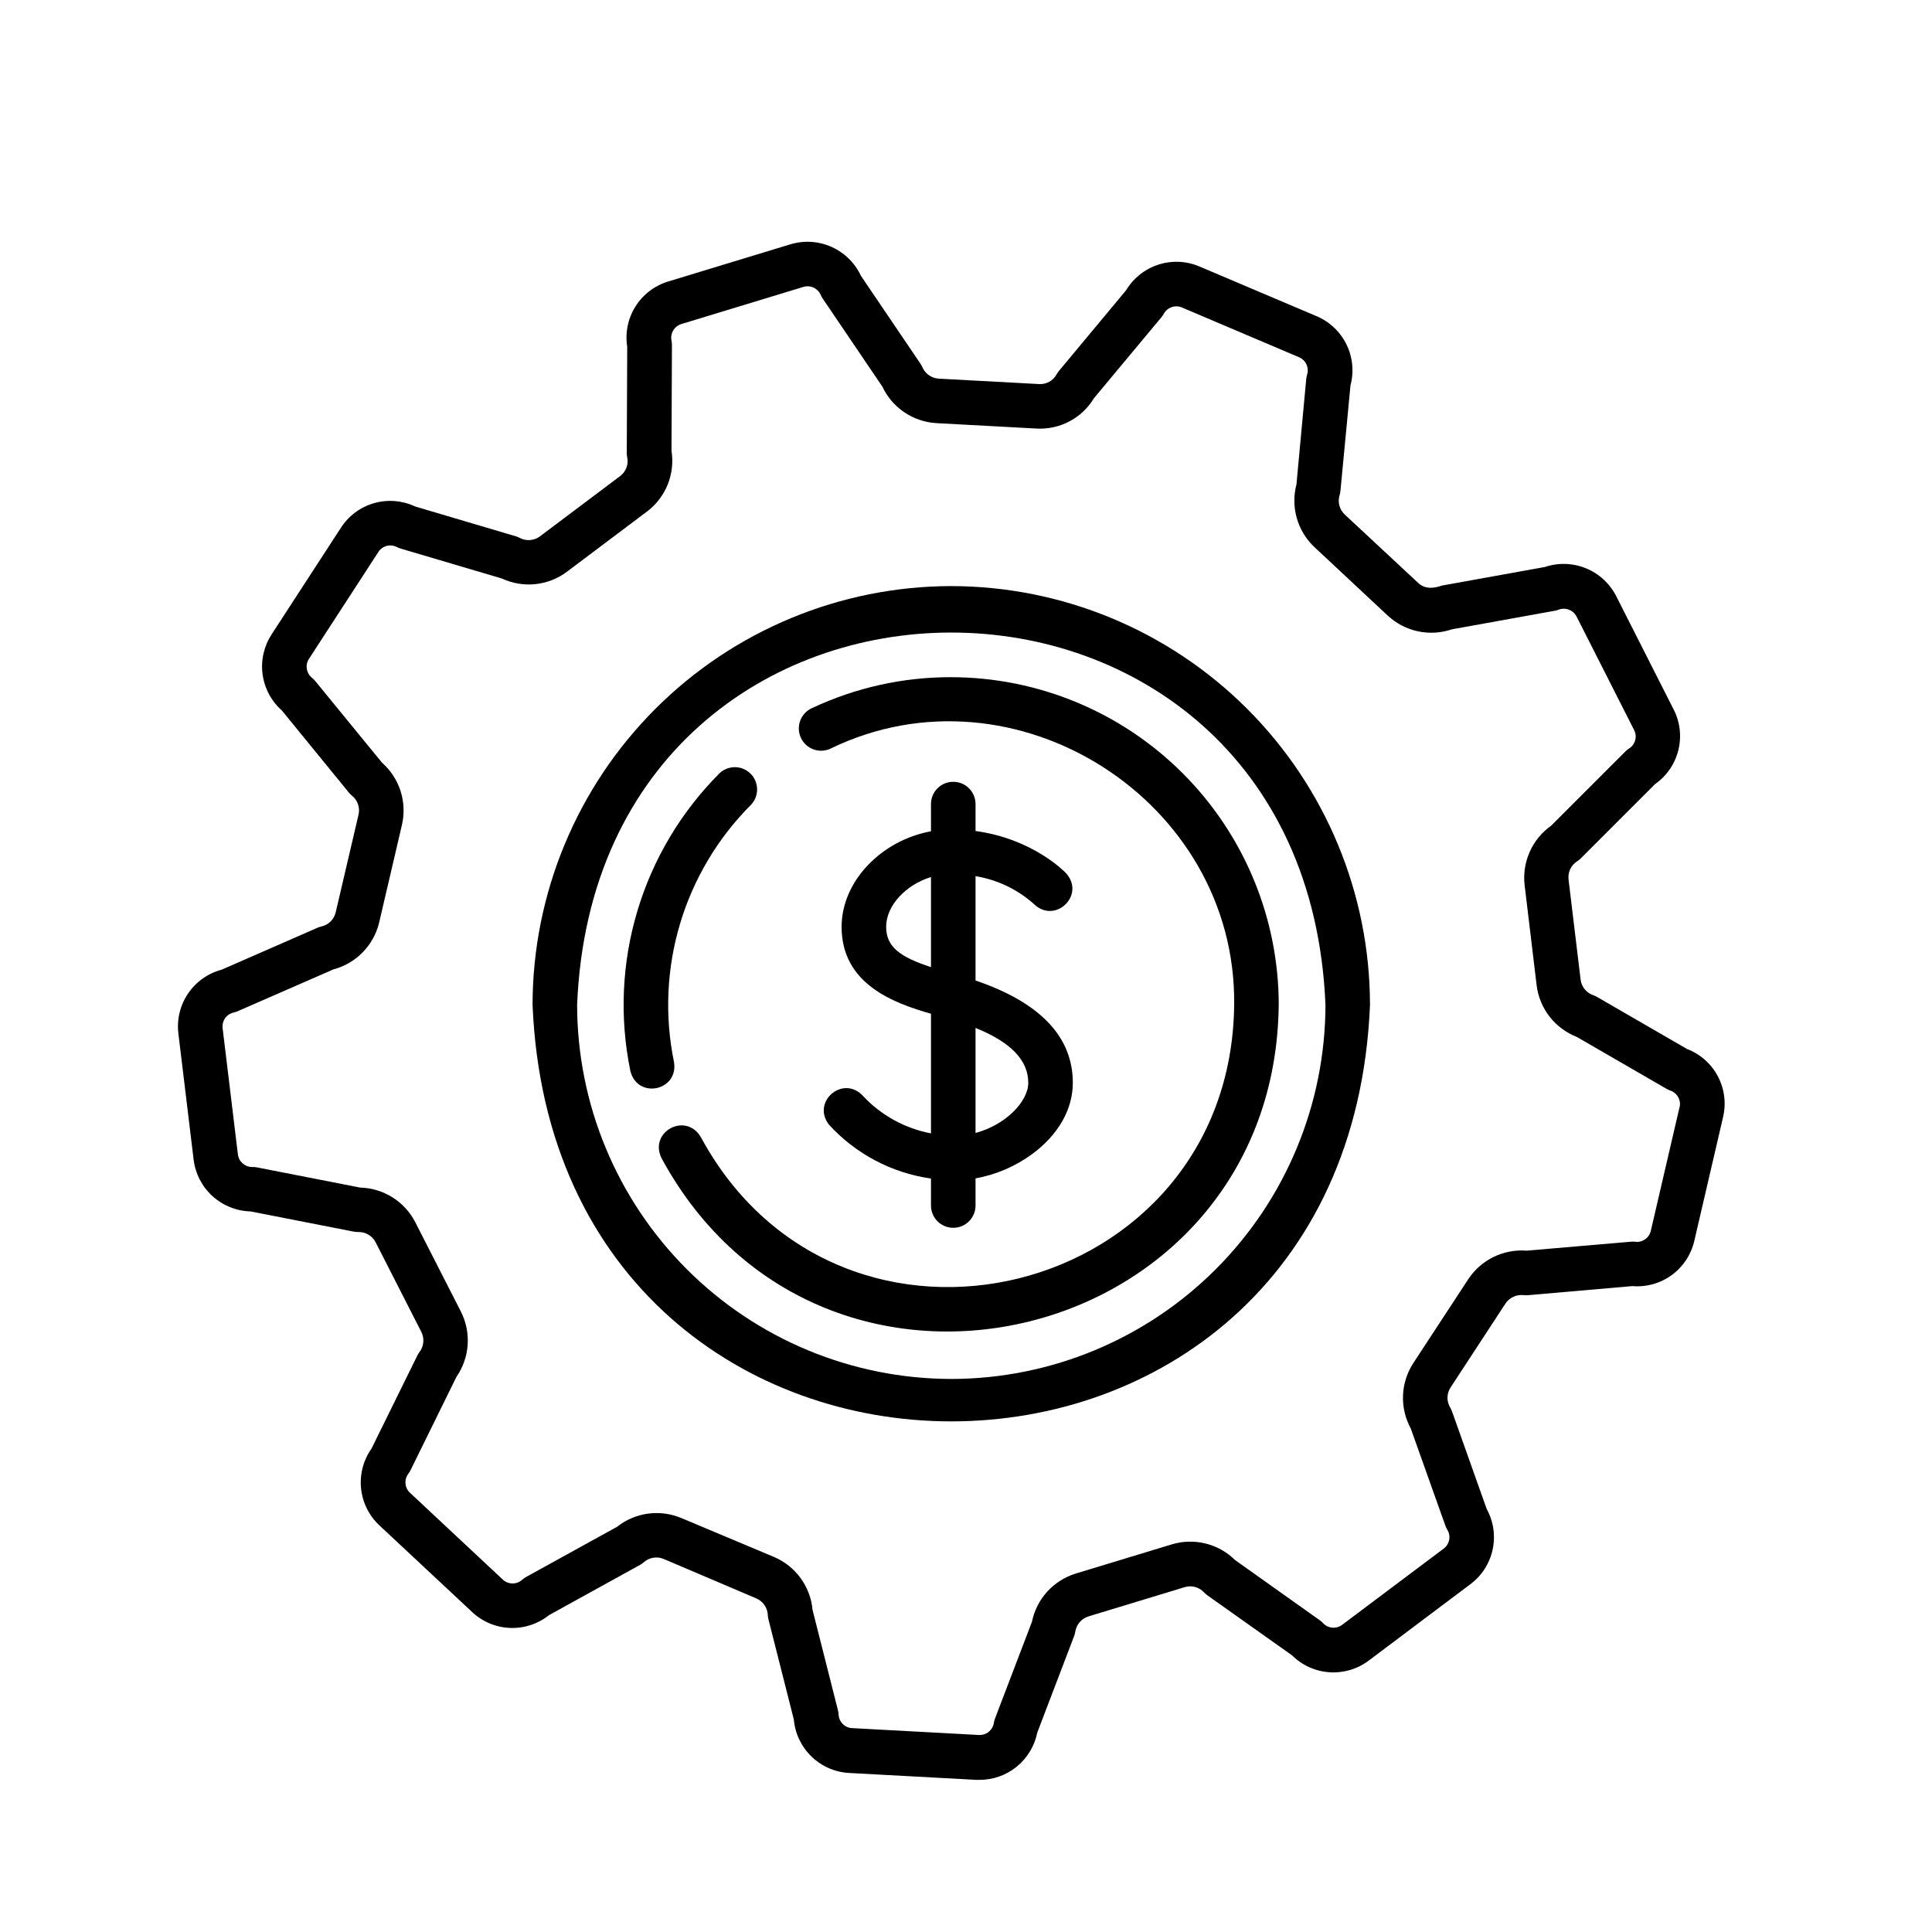
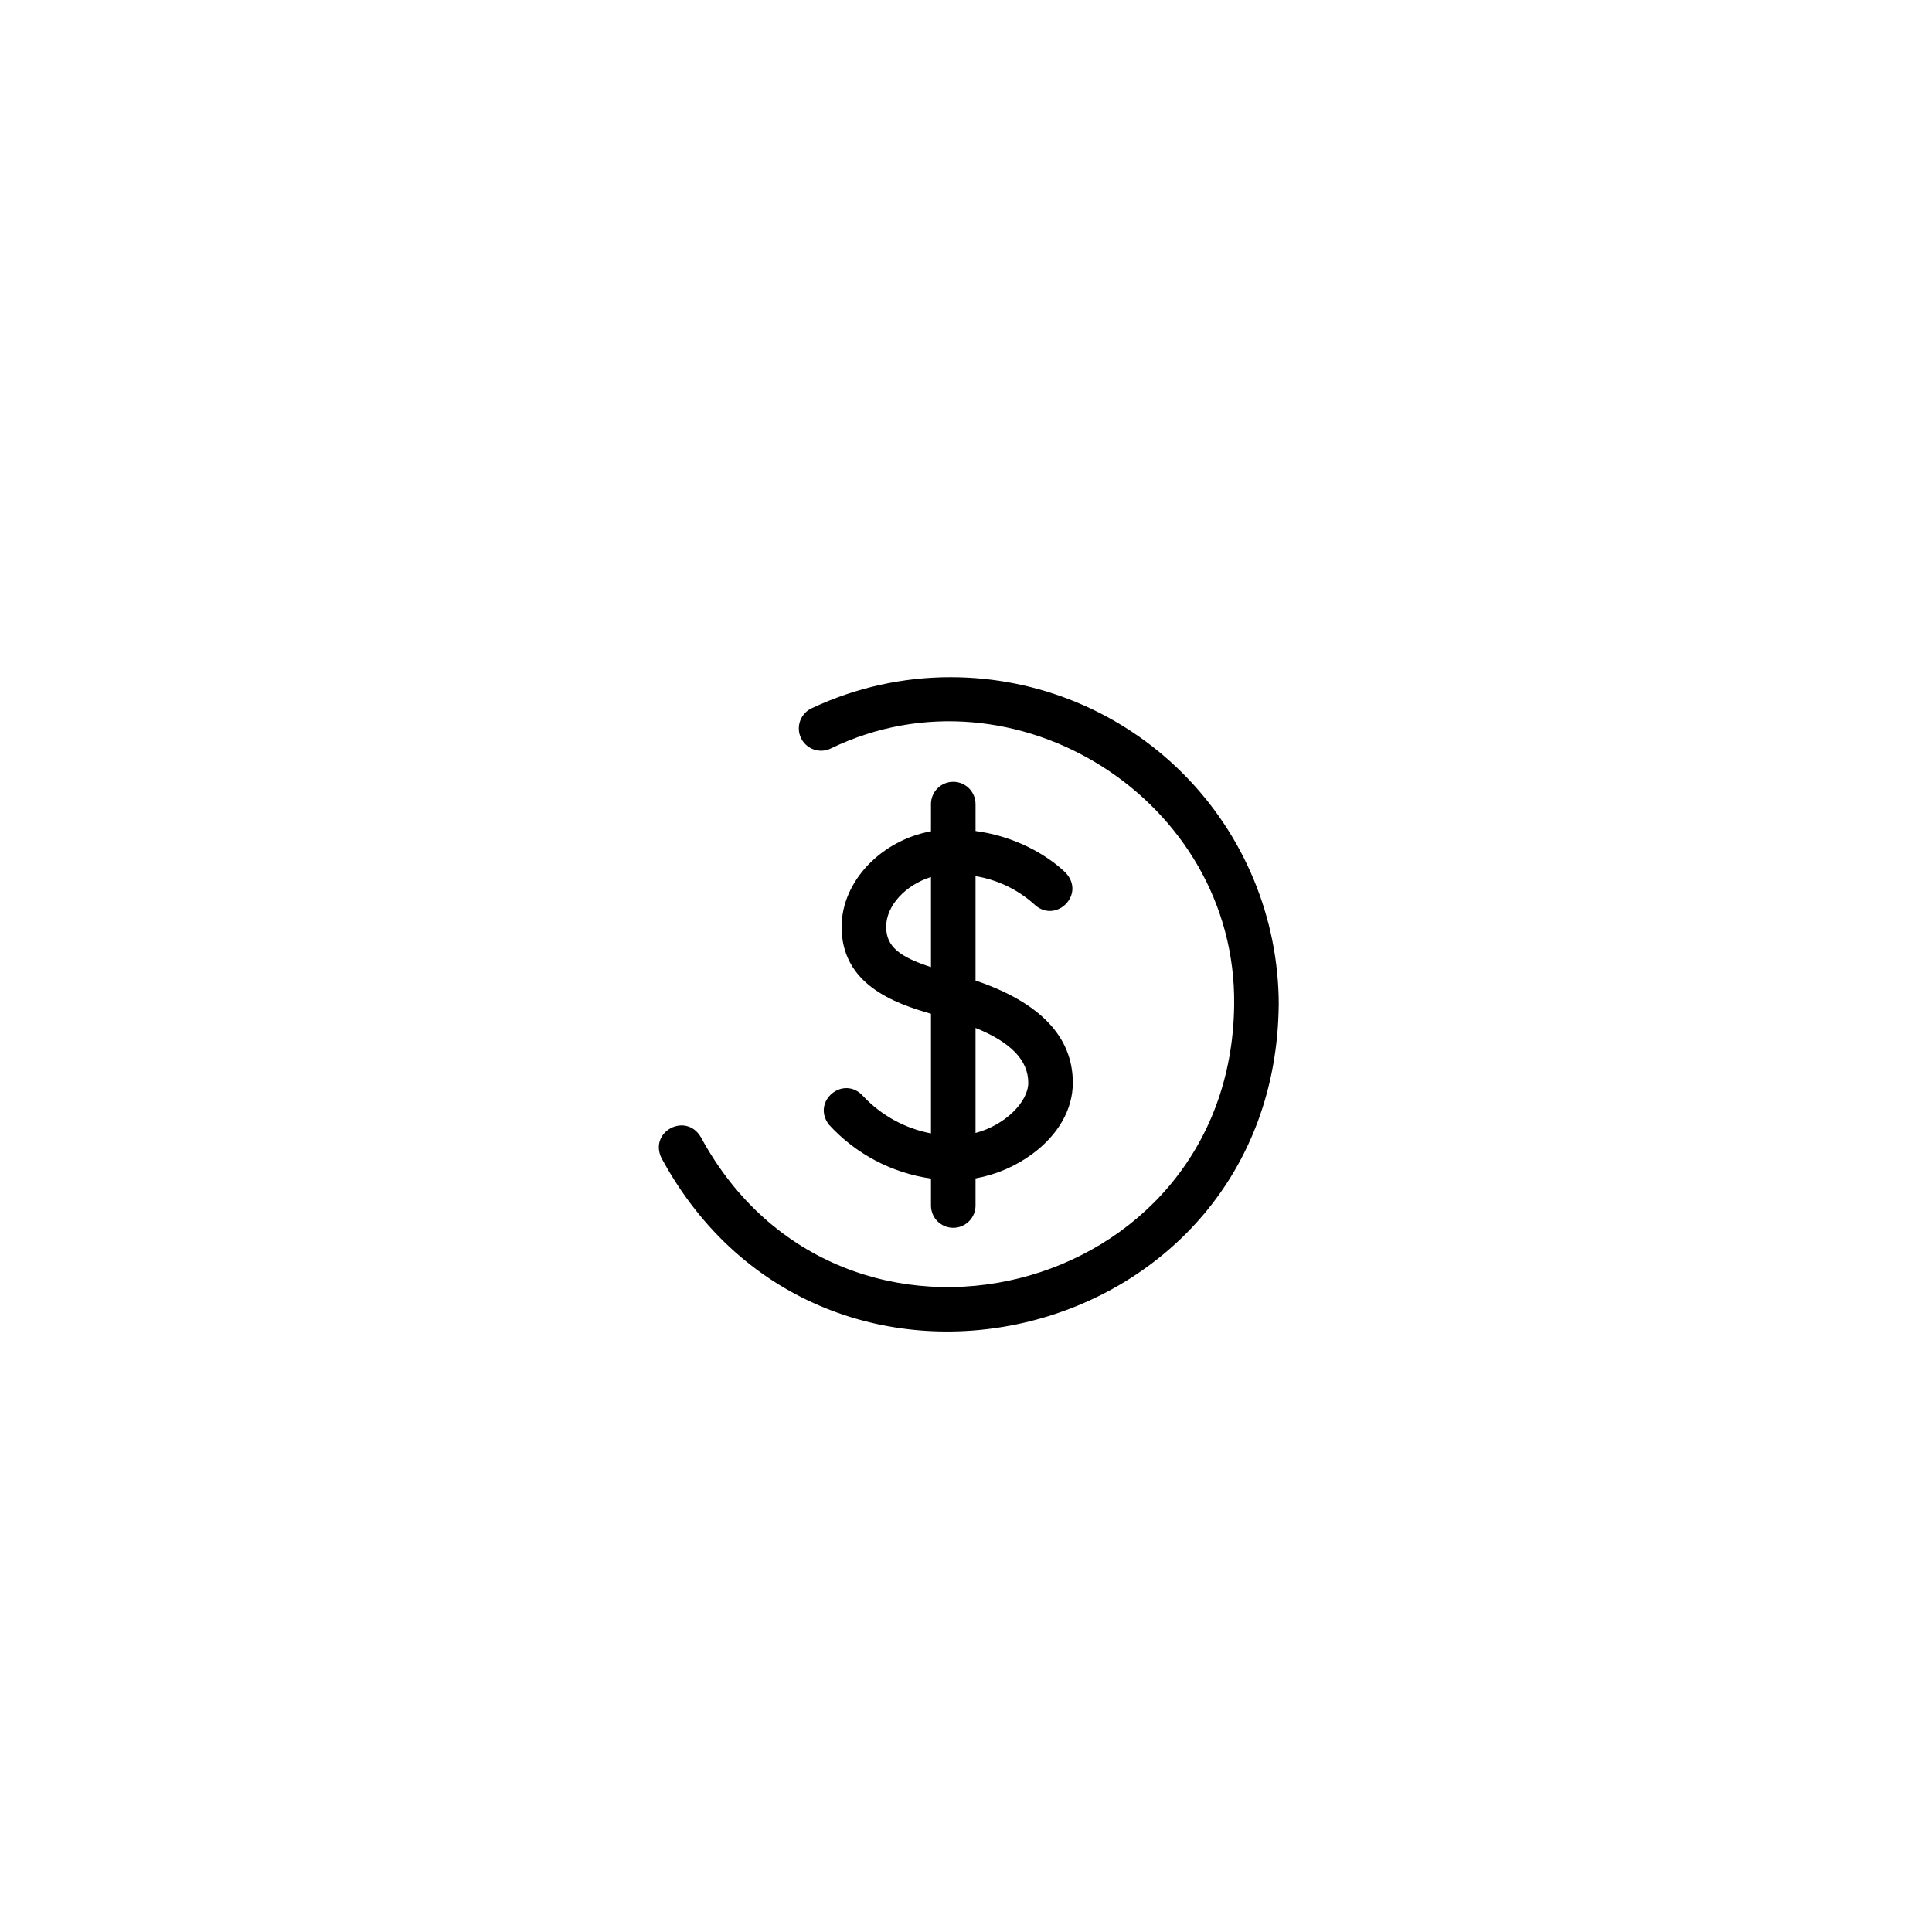
<svg xmlns="http://www.w3.org/2000/svg" fill="#000000" width="800px" height="800px" version="1.1" viewBox="144 144 512 512">
  <g>
-     <path d="m322.61 425.41c-5.078-24.719 2.606-50.332 20.449-68.172 2.168-2.328 2.102-5.953-0.145-8.199-2.25-2.25-5.875-2.312-8.199-0.145-20.656 20.641-29.547 50.285-23.668 78.887 1.84 7.644 12.871 5.324 11.562-2.371z" />
    <path d="m396.06 323.46c-12.715-0.031-25.281 2.758-36.793 8.16-1.469 0.629-2.617 1.832-3.188 3.324-0.566 1.496-0.504 3.156 0.172 4.606 0.68 1.449 1.918 2.559 3.43 3.078 1.512 0.52 3.172 0.402 4.594-0.324 48.68-23.496 107.45 13.855 106.79 67.977-0.836 77.98-104.2 103.64-141.32 35.098-3.938-6.769-13.863-1.496-10.441 5.539 42.98 79.301 162.62 49.613 163.57-40.641l0.008 0.004c-0.027-23.02-9.184-45.086-25.461-61.359-16.273-16.277-38.34-25.434-61.359-25.461z" />
-     <path d="m396.06 299.32c-29.414 0.043-57.609 11.75-78.402 32.551-20.793 20.801-32.492 49-32.523 78.414 6.09 147.21 215.86 147.18 221.93 0h-0.004c-0.031-29.426-11.738-57.637-32.551-78.441-20.812-20.805-49.027-32.5-78.453-32.523zm0 210.12v-0.004c-26.281-0.039-51.477-10.496-70.059-29.086-18.582-18.59-29.031-43.789-29.059-70.07 5.441-131.55 192.86-131.51 198.32 0-0.031 26.297-10.492 51.508-29.09 70.098s-43.812 29.043-70.109 29.059z" />
-     <path d="m591.07 421.99-23.812-13.777c-0.328-0.195-0.68-0.355-1.043-0.48-1.805-0.617-3.098-2.211-3.336-4.106l-3.199-26.566h0.004c-0.23-1.902 0.648-3.769 2.262-4.805 0.355-0.223 0.688-0.488 0.984-0.785l19.68-19.68c3.07-2.148 5.262-5.332 6.164-8.969 0.906-3.637 0.465-7.477-1.242-10.809l-15.223-30.031v-0.004c-1.703-3.344-4.551-5.965-8.027-7.379-3.473-1.418-7.34-1.535-10.895-0.336l-27.277 4.922c-2.184 0.777-4.477 0.984-6.277-0.707l-19.465-18.125c-1.398-1.305-1.926-3.293-1.367-5.117 0.117-0.387 0.195-0.781 0.234-1.184l2.656-27.906c0.969-3.625 0.594-7.481-1.055-10.852-1.648-3.375-4.461-6.035-7.918-7.5l-31.027-13.164c-3.453-1.48-7.324-1.66-10.902-0.504-3.574 1.152-6.613 3.562-8.551 6.781l-17.84 21.43c-0.227 0.281-0.434 0.582-0.609 0.898-0.91 1.664-2.699 2.656-4.594 2.547l-26.617-1.438c-1.914-0.113-3.598-1.297-4.352-3.059-0.148-0.348-0.336-0.676-0.551-0.984l-15.742-23.242c-1.594-3.402-4.363-6.117-7.797-7.644-3.438-1.523-7.305-1.758-10.902-0.66l-32.344 9.84c-3.602 1.086-6.688 3.438-8.688 6.625-2 3.184-2.773 6.988-2.184 10.703l-0.117 28.062c-0.012 0.406 0.027 0.816 0.117 1.211 0.395 1.852-0.312 3.766-1.812 4.922l-21.332 16.031v-0.004c-1.523 1.141-3.562 1.312-5.254 0.445-0.312-0.176-0.645-0.316-0.984-0.426l-26.812-7.941c-3.406-1.605-7.281-1.918-10.902-0.883-3.621 1.039-6.742 3.356-8.781 6.523l-18.352 28.238c-2.047 3.137-2.902 6.906-2.398 10.617 0.504 3.711 2.324 7.117 5.137 9.598l17.711 21.707c0.254 0.312 0.543 0.598 0.855 0.855 1.484 1.199 2.152 3.141 1.723 4.996l-6.062 25.938v0.004c-0.445 1.848-1.902 3.281-3.758 3.699-0.371 0.078-0.734 0.195-1.082 0.355l-25.387 11.109c-3.629 0.965-6.789 3.207-8.895 6.316-2.106 3.113-3.016 6.879-2.559 10.605l4.043 33.457c0.461 3.707 2.234 7.125 5 9.637 2.766 2.508 6.34 3.941 10.074 4.043l27.336 5.352c0.414 0.078 0.836 0.117 1.258 0.109 1.914-0.039 3.684 1.012 4.559 2.715l12.121 23.773c0.859 1.711 0.672 3.762-0.48 5.293-0.23 0.309-0.434 0.637-0.602 0.984l-12.141 24.648c-2.16 3.07-3.141 6.812-2.758 10.547 0.387 3.731 2.106 7.199 4.844 9.766l24.598 22.984c2.731 2.566 6.293 4.059 10.031 4.211 3.742 0.148 7.414-1.055 10.34-3.394l24.168-13.344h-0.004c0.355-0.199 0.684-0.438 0.984-0.707 1.449-1.258 3.492-1.578 5.258-0.828l24.543 10.449-0.004 0.004c1.758 0.758 2.93 2.445 3.031 4.356 0.016 0.395 0.07 0.781 0.168 1.164l6.731 26.566c0.332 3.746 2.008 7.25 4.723 9.852 2.715 2.606 6.277 4.141 10.035 4.32l33.613 1.82h0.859c3.602 0.004 7.094-1.242 9.879-3.527 2.785-2.281 4.695-5.457 5.402-8.992l9.77-25.586v0.004c0.148-0.387 0.254-0.789 0.316-1.199 0.305-1.891 1.652-3.449 3.481-4.016l25.516-7.754c1.832-0.555 3.82-0.016 5.117 1.387 0.285 0.297 0.594 0.566 0.926 0.809l22.375 15.863v-0.004c2.66 2.648 6.184 4.246 9.926 4.5 3.742 0.254 7.453-0.852 10.445-3.113l26.895-20.211h-0.004c3.016-2.238 5.117-5.492 5.914-9.164 0.797-3.668 0.238-7.5-1.574-10.789l-9.172-25.812c-0.125-0.375-0.293-0.734-0.5-1.07-0.98-1.641-0.949-3.691 0.09-5.297l14.555-22.25-0.004 0.004c1.062-1.598 2.938-2.465 4.844-2.234 0.41 0.039 0.828 0.039 1.238 0l27.551-2.402c3.727 0.312 7.441-0.73 10.457-2.938 3.019-2.207 5.137-5.43 5.969-9.074l7.617-32.777h-0.004c0.867-3.656 0.375-7.5-1.383-10.82-1.758-3.32-4.66-5.887-8.172-7.227zm-1.969 15.398-7.617 32.785h0.004c-0.43 1.902-2.242 3.16-4.172 2.906-0.422-0.051-0.848-0.051-1.27 0l-27.465 2.359c-3.023-0.238-6.055 0.34-8.777 1.672-2.727 1.332-5.043 3.371-6.711 5.906l-14.582 22.266c-1.652 2.559-2.586 5.516-2.699 8.559s0.598 6.059 2.059 8.73l9.18 25.781h0.004c0.133 0.375 0.305 0.734 0.512 1.074 1.008 1.664 0.582 3.824-0.984 4.981l-26.902 20.191c-1.562 1.172-3.758 0.973-5.078-0.465-0.277-0.305-0.586-0.574-0.926-0.805l-22.367-15.895c-2.156-2.129-4.848-3.644-7.793-4.379-2.941-0.734-6.027-0.66-8.934 0.207l-25.516 7.754c-2.902 0.895-5.512 2.555-7.555 4.805-2.039 2.25-3.434 5.012-4.039 7.988l-9.77 25.586c-0.148 0.383-0.254 0.781-0.316 1.188-0.293 1.922-1.992 3.309-3.934 3.211l-33.625-1.82c-1.953-0.094-3.512-1.66-3.59-3.613-0.02-0.391-0.078-0.781-0.18-1.16l-6.723-26.566 0.004-0.004c-0.277-3.027-1.367-5.93-3.152-8.391-1.789-2.465-4.207-4.398-7.004-5.602l-24.578-10.32c-2.797-1.184-5.863-1.594-8.871-1.188-3.008 0.41-5.852 1.621-8.23 3.508l-24.176 13.332-0.004 0.004c-0.352 0.203-0.68 0.445-0.984 0.719-1.461 1.285-3.664 1.25-5.086-0.082l-24.602-23.008v0.004c-1.422-1.328-1.605-3.519-0.422-5.066 0.23-0.309 0.43-0.641 0.602-0.984l12.121-24.648v-0.004c1.738-2.5 2.766-5.422 2.981-8.461 0.215-3.035-0.391-6.074-1.758-8.797l-12.125-23.754c-1.387-2.699-3.477-4.977-6.047-6.59-2.574-1.613-5.531-2.504-8.566-2.582l-27.316-5.344c-0.422-0.082-0.855-0.121-1.289-0.105-1.926 0-3.547-1.434-3.785-3.348l-4.047-33.434c-0.242-1.945 1.039-3.75 2.953-4.164 0.363-0.09 0.719-0.207 1.062-0.355l25.367-11.078c2.938-0.781 5.613-2.34 7.738-4.516 2.129-2.172 3.629-4.879 4.348-7.836l6.062-25.977h-0.004c0.684-2.961 0.555-6.055-0.375-8.949-0.934-2.894-2.629-5.484-4.906-7.492l-17.711-21.648h-0.004c-0.254-0.312-0.543-0.602-0.855-0.855-1.516-1.227-1.855-3.398-0.785-5.027l18.383-28.309-0.004-0.004c1.059-1.641 3.191-2.203 4.922-1.297 0.332 0.172 0.68 0.309 1.043 0.414l26.766 7.91c2.762 1.289 5.824 1.809 8.859 1.496 3.031-0.312 5.926-1.441 8.367-3.269l21.352-16.059h0.004c2.406-1.848 4.266-4.309 5.391-7.125 1.121-2.82 1.461-5.887 0.984-8.883l0.117-28.035c0-0.395-0.039-0.793-0.117-1.18-0.387-1.922 0.75-3.816 2.629-4.379l32.324-9.84c1.867-0.562 3.856 0.375 4.613 2.172 0.156 0.344 0.34 0.676 0.551 0.984l15.742 23.242h0.004c1.289 2.758 3.301 5.113 5.82 6.82 2.516 1.707 5.449 2.703 8.484 2.883l26.57 1.438c3.027 0.172 6.047-0.488 8.73-1.906 2.684-1.418 4.926-3.543 6.492-6.144l17.879-21.453v0.004c0.238-0.289 0.449-0.598 0.629-0.926 0.945-1.707 3.027-2.422 4.82-1.652l31.016 13.176c1.797 0.762 2.723 2.762 2.137 4.625-0.117 0.387-0.195 0.785-0.234 1.191l-2.59 27.906c-0.77 2.938-0.734 6.027 0.102 8.949 0.84 2.918 2.449 5.559 4.66 7.641l19.473 18.195 0.004-0.004c2.234 2.07 4.984 3.5 7.965 4.133 2.977 0.637 6.074 0.457 8.957-0.52l27.266-4.922h0.004c0.359-0.055 0.711-0.156 1.051-0.293 1.824-0.691 3.871 0.098 4.762 1.828l15.223 30.031v0.004c0.926 1.73 0.348 3.879-1.316 4.918-0.352 0.234-0.684 0.504-0.984 0.797l-19.68 19.68c-2.473 1.754-4.43 4.141-5.664 6.91-1.234 2.773-1.703 5.824-1.352 8.836l3.188 26.566c0.375 3.027 1.566 5.894 3.441 8.301 1.879 2.402 4.371 4.254 7.215 5.359l23.812 13.777v-0.004c0.332 0.195 0.688 0.355 1.055 0.473 1.766 0.648 2.781 2.504 2.371 4.34z" />
    <path d="m372.77 434.51c-5.195-5.816-13.844 1.359-9.082 7.539 7.078 7.754 16.637 12.801 27.031 14.277v7.152c0 3.262 2.644 5.902 5.906 5.902 3.258 0 5.902-2.641 5.902-5.902v-7.191c5.457-0.984 10.613-3.207 15.074-6.496 6.887-5.098 10.707-11.809 10.707-18.852 0-12.191-8.68-21.293-25.781-27.09v-27.66c5.746 0.938 11.105 3.492 15.449 7.367 5.59 5.473 13.777-2.312 8.543-8.148-0.395-0.422-8.855-9.141-23.988-11.18v-7.144l-0.004 0.004c0-3.262-2.644-5.902-5.902-5.902-3.262 0-5.906 2.641-5.906 5.902v7.211c-13.125 2.402-23.684 13.207-23.684 25.34 0 15.203 13.902 20.211 23.684 23.016v31.703c-6.871-1.305-13.156-4.754-17.949-9.848zm43.73-3.57c0 5.059-6.121 11.227-13.973 13.305v-27.832c9.379 3.789 13.973 8.582 13.973 14.527zm-37.656-41.328c0-5.707 5.273-11.148 11.875-13.188v23.871c-8.156-2.664-11.875-5.344-11.875-10.656z" />
  </g>
</svg>